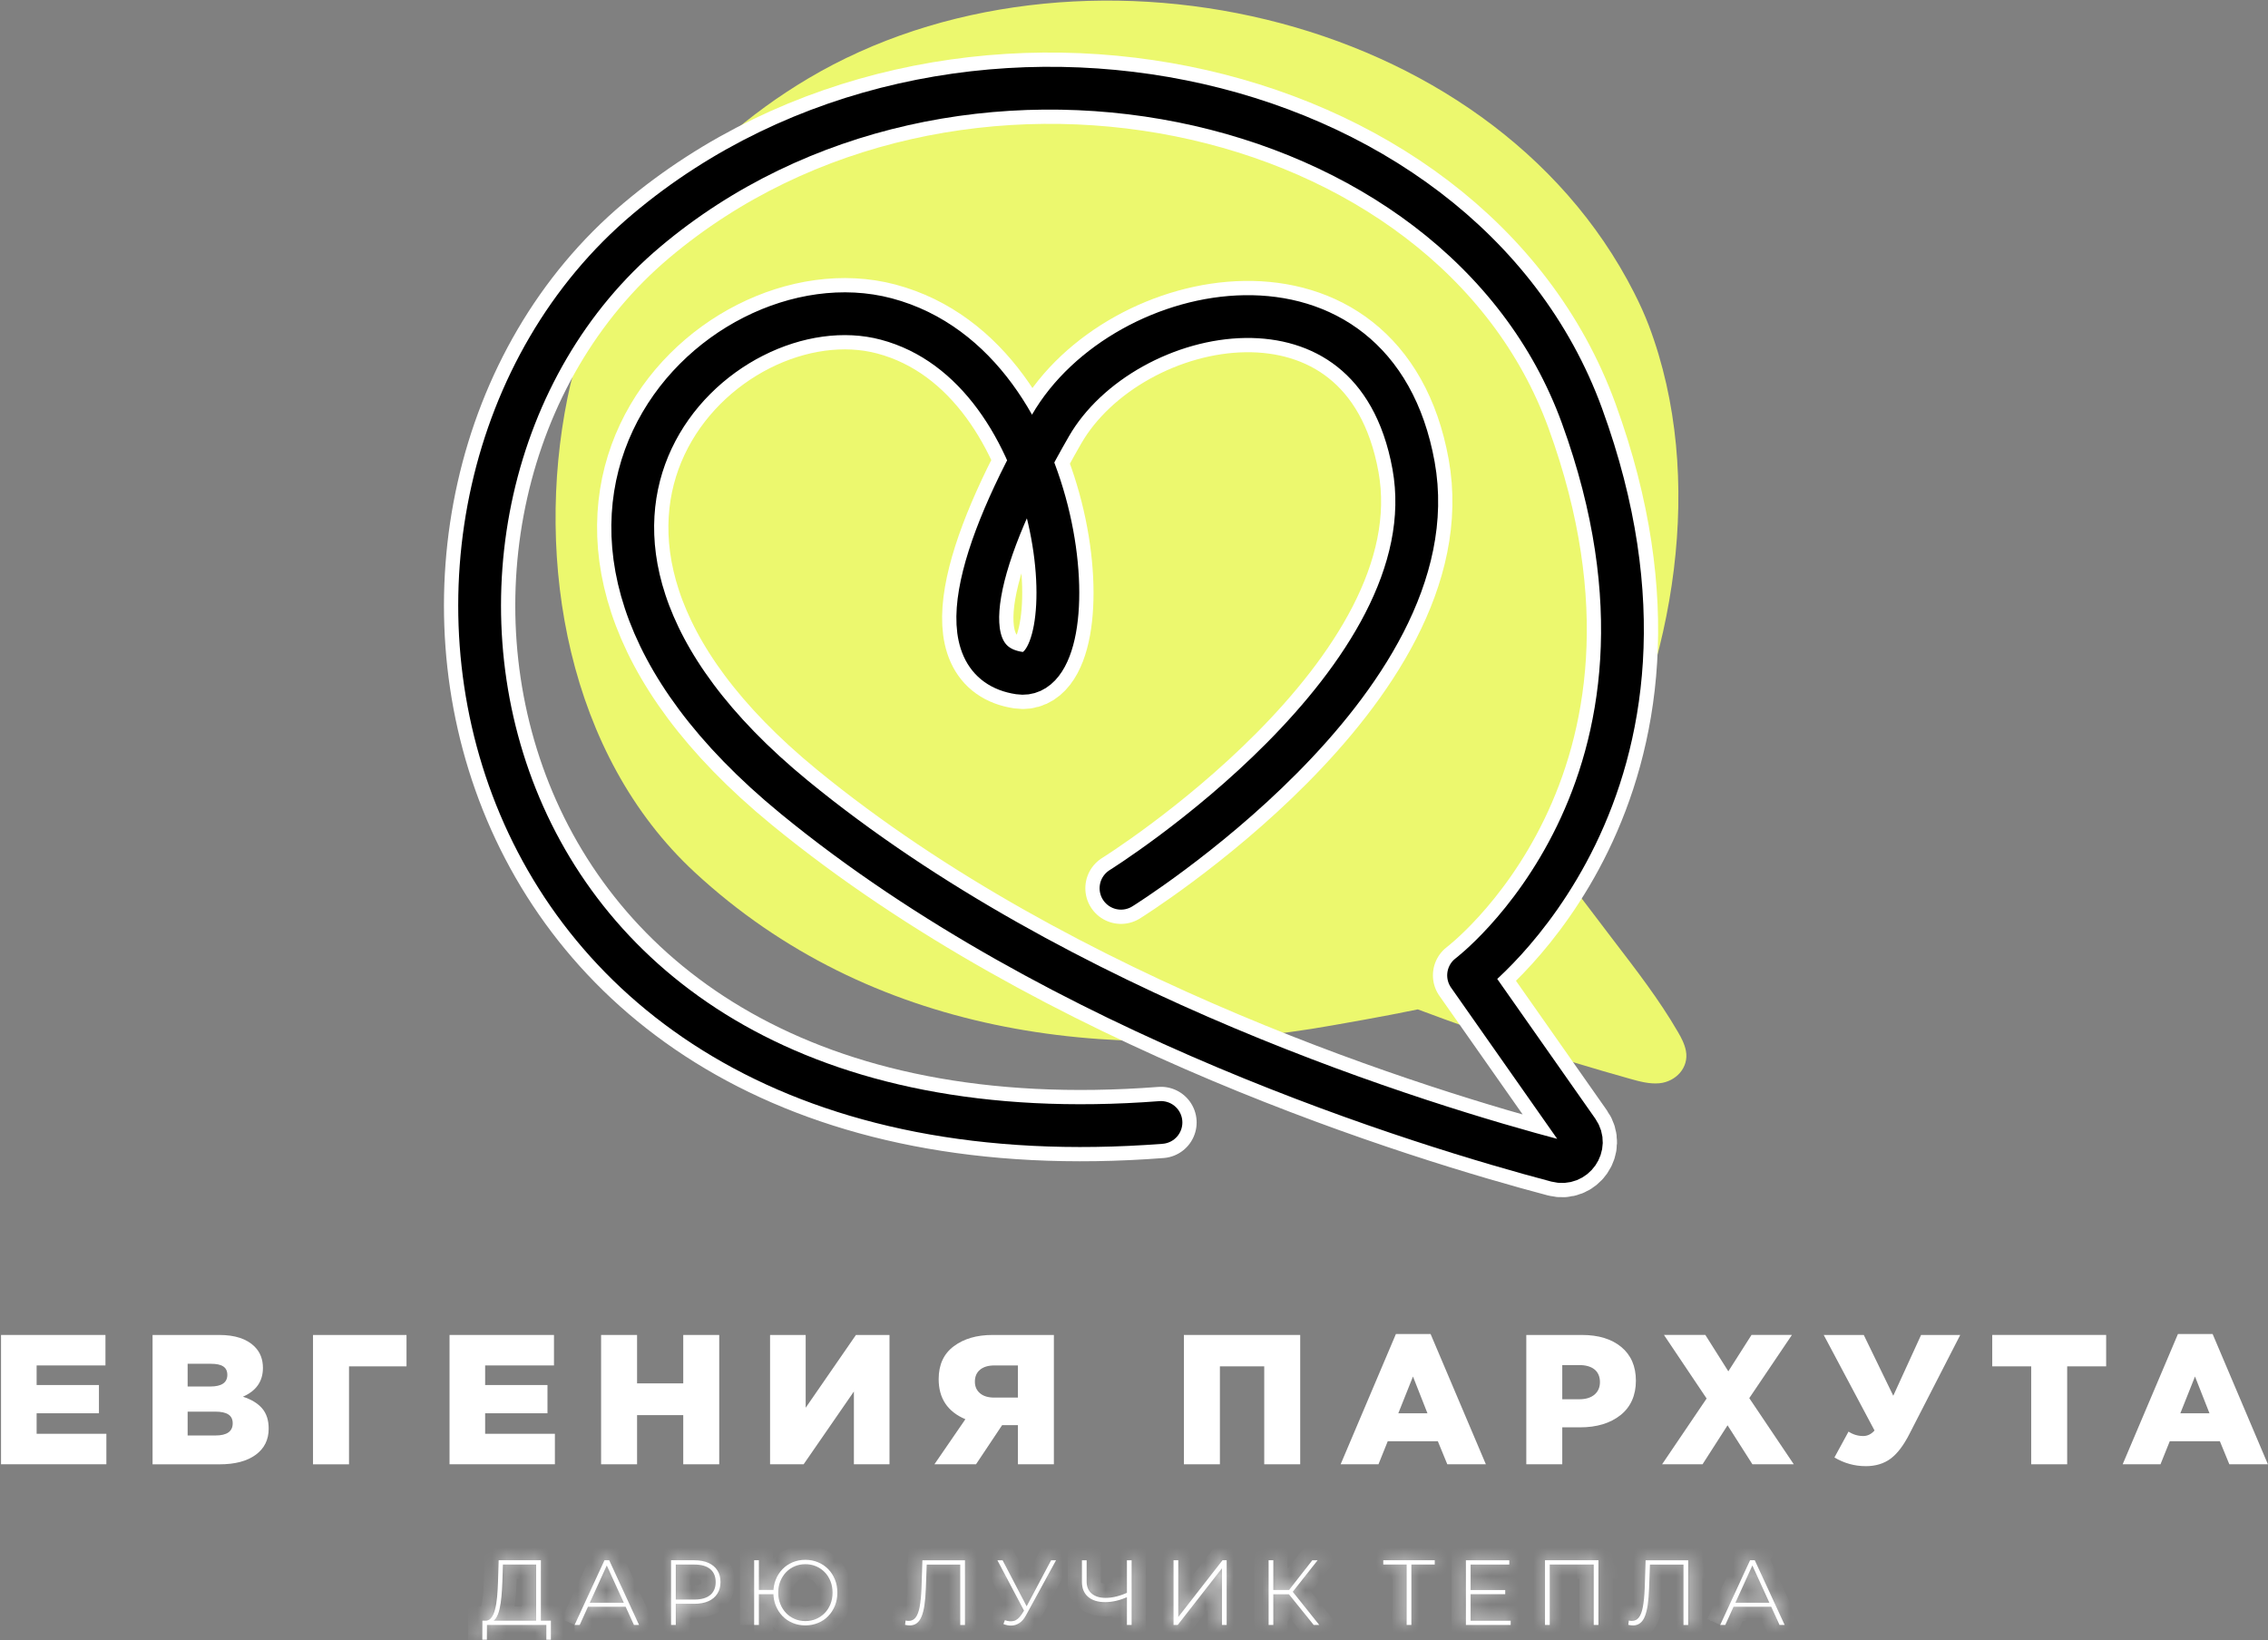
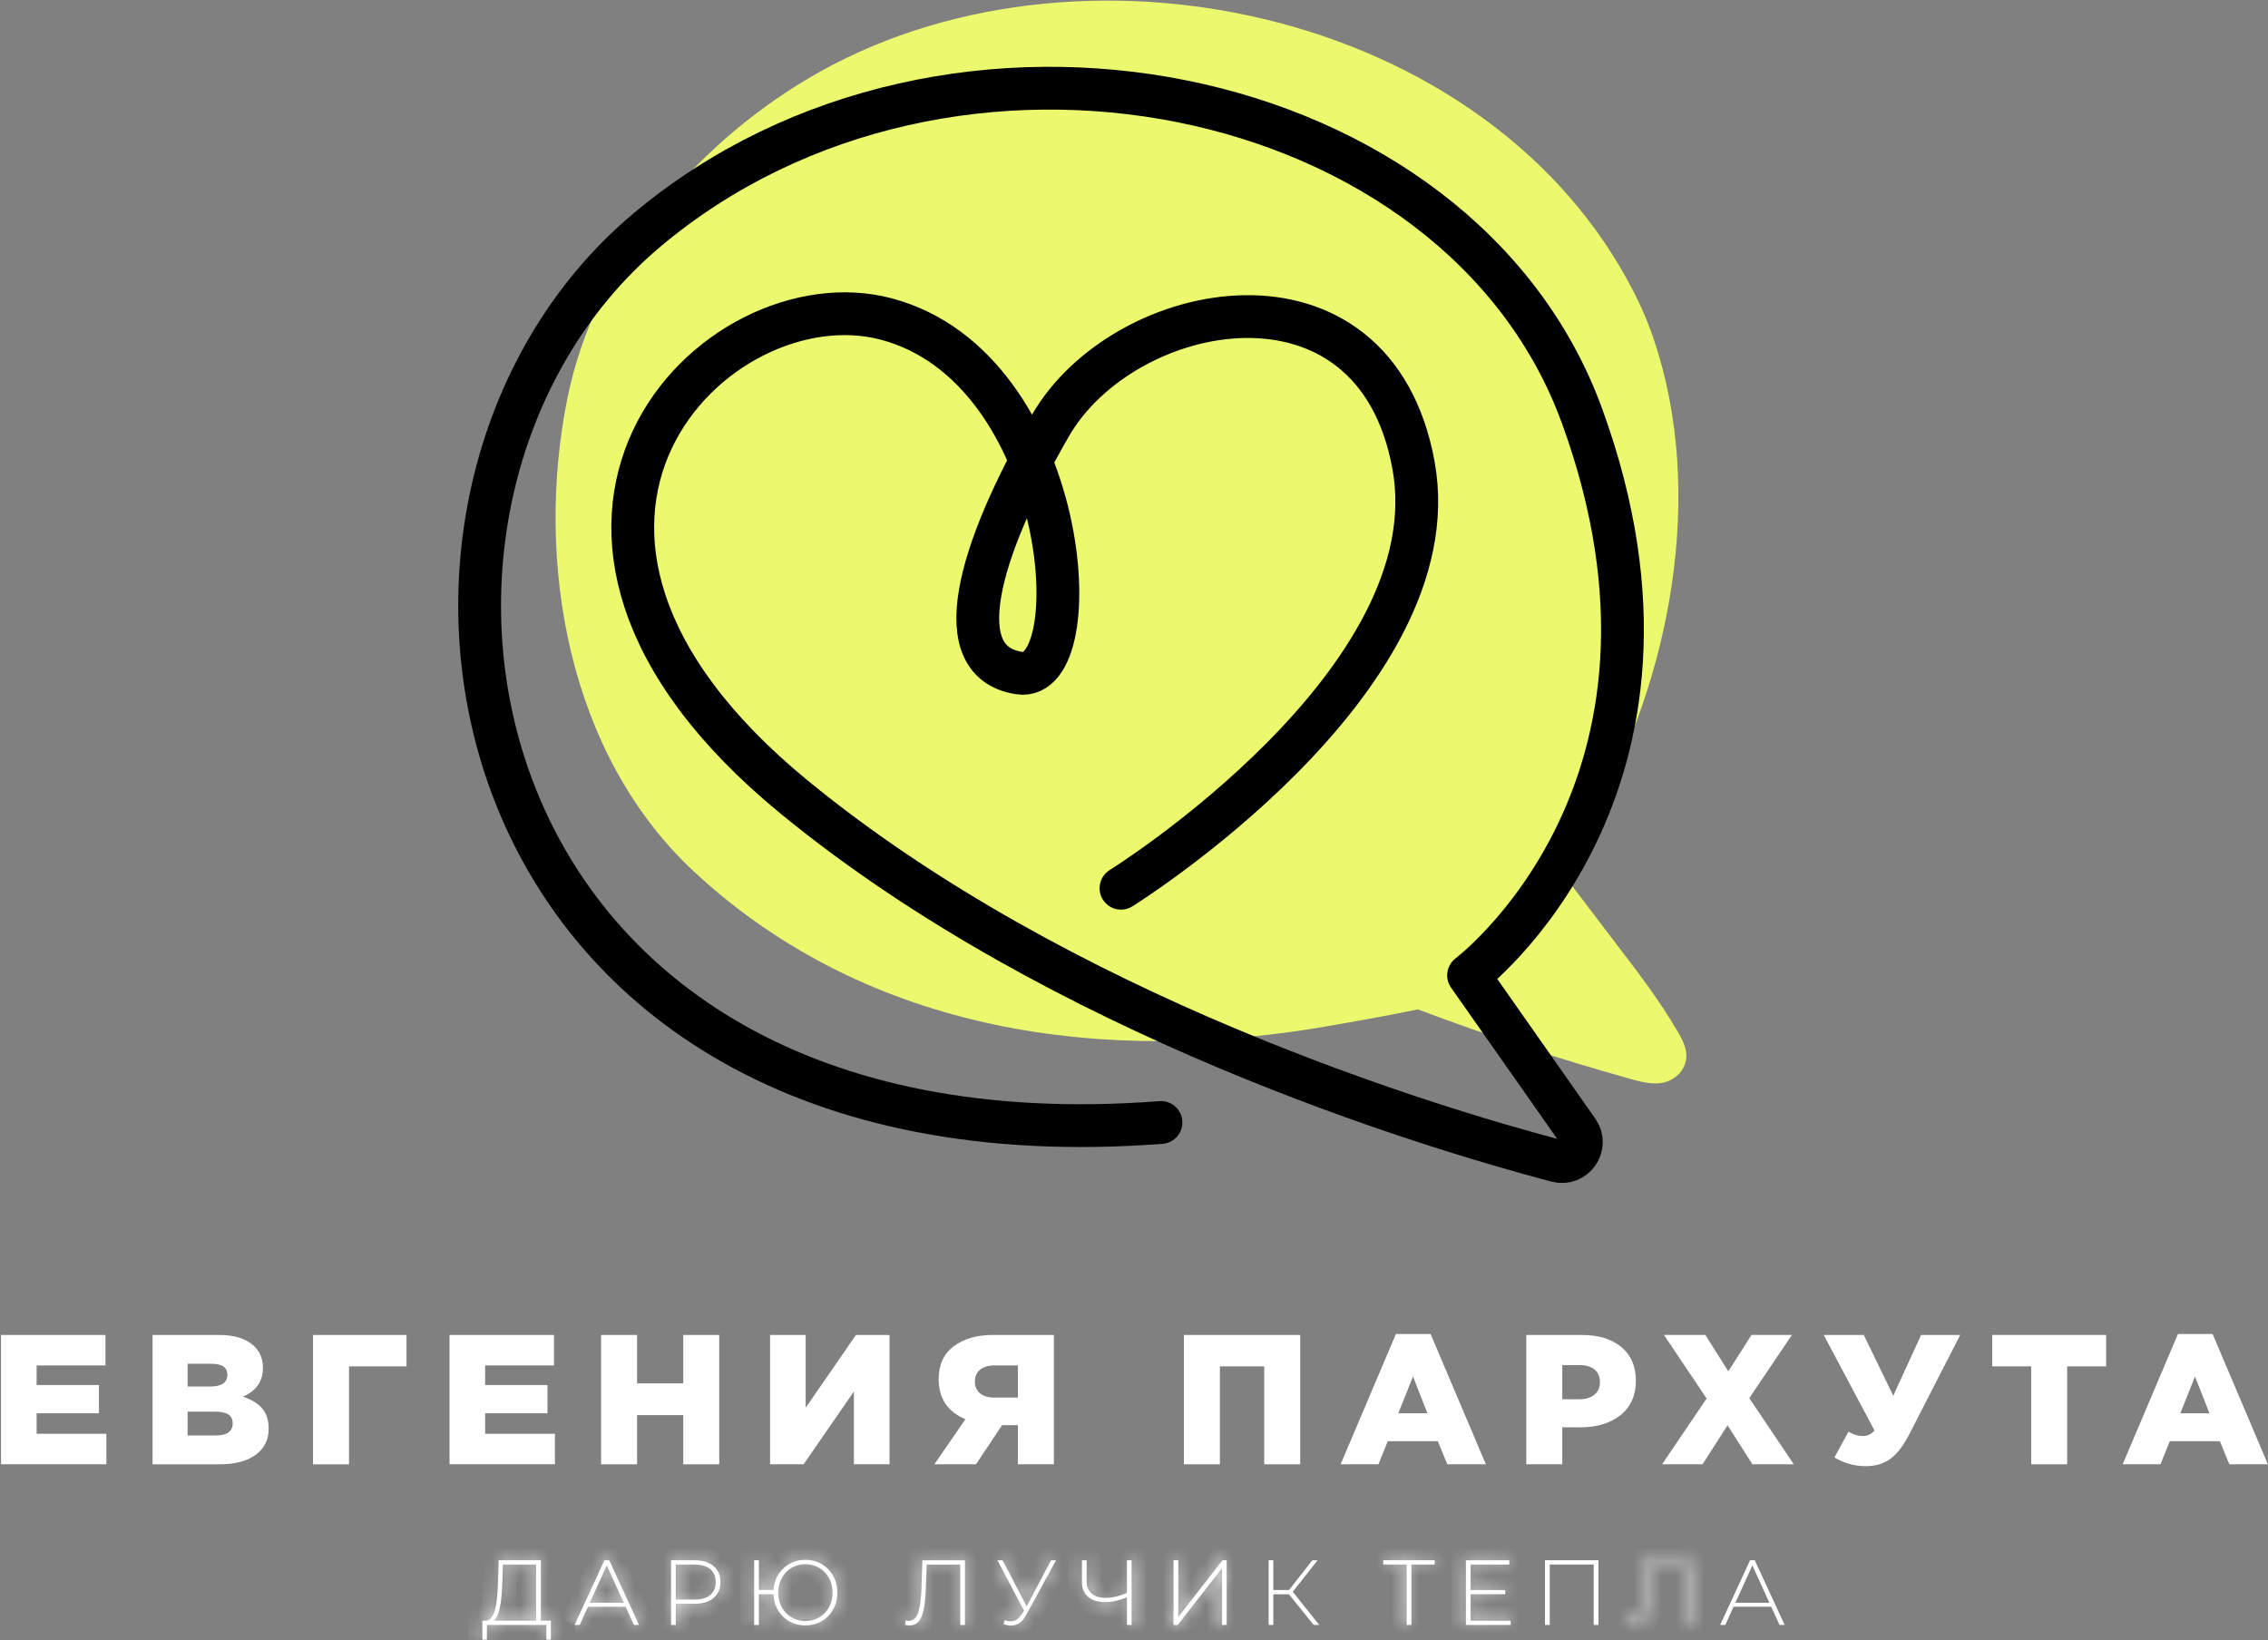
<svg xmlns="http://www.w3.org/2000/svg" width="159" height="115" viewBox="0 0 159 115" fill="none">
  <rect x="0" y="0" width="159" height="115" fill="#808080" stroke="none" />
  <g clip-path="url(#clip0_277_352)">
    <path d="M0.072 102.669V93.601H7.393V95.738H2.568V97.111H6.937V99.092H2.568V100.53H7.457V102.667H0.072V102.669Z" fill="white" />
    <path d="M10.696 102.669V93.601H15.365C16.475 93.601 17.303 93.873 17.849 94.417C18.238 94.805 18.433 95.302 18.433 95.908C18.433 96.849 17.964 97.523 17.029 97.93C17.619 98.12 18.067 98.391 18.374 98.746C18.681 99.102 18.836 99.576 18.836 100.171C18.836 100.949 18.532 101.559 17.926 102.004C17.319 102.449 16.474 102.671 15.391 102.671H10.696V102.669ZM13.154 97.215H14.74C15.538 97.215 15.937 96.942 15.937 96.399C15.937 95.855 15.555 95.622 14.792 95.622H13.154V97.215ZM13.154 100.649H15.104C15.911 100.649 16.314 100.363 16.314 99.794C16.314 99.224 15.902 98.977 15.078 98.977H13.154V100.649Z" fill="white" />
    <path d="M21.944 102.669V93.601H28.499V95.803H24.468V102.671H21.946L21.944 102.669Z" fill="white" />
    <path d="M31.515 102.669V93.601H38.837V95.738H34.011V97.111H38.381V99.092H34.011V100.53H38.901V102.667H31.515V102.669Z" fill="white" />
    <path d="M42.14 102.669V93.601H44.662V96.996H47.9V93.601H50.422V102.669H47.9V99.222H44.662V102.669H42.14Z" fill="white" />
    <path d="M53.986 102.669V93.601H56.483V98.704L60.006 93.601H62.359V102.669H59.863V97.565L56.339 102.669H53.986Z" fill="white" />
    <path d="M65.508 102.669L67.679 99.508C66.431 98.981 65.806 98.045 65.806 96.697C65.806 95.686 66.159 94.919 66.867 94.392C67.573 93.864 68.477 93.601 69.578 93.601H73.883V102.669H71.361V99.922H70.256L68.424 102.669H65.51H65.508ZM69.696 97.992H71.361V95.738H69.71C69.286 95.738 68.951 95.837 68.709 96.036C68.466 96.236 68.345 96.516 68.345 96.878C68.345 97.215 68.464 97.485 68.703 97.688C68.942 97.891 69.273 97.992 69.697 97.992H69.696Z" fill="white" />
    <path d="M82.998 102.669V93.601H91.152V102.669H88.63V95.802H85.522V102.669H83H82.998Z" fill="white" />
    <path d="M93.986 102.669L97.861 93.535H100.293L104.168 102.669H101.464L100.8 101.05H97.29L96.639 102.669H93.986ZM98.03 99.092H100.072L99.058 96.514L98.03 99.092Z" fill="white" />
    <path d="M107.002 102.669V93.601H110.903C112.065 93.601 112.986 93.884 113.666 94.448C114.346 95.014 114.686 95.802 114.686 96.812C114.686 97.823 114.326 98.653 113.607 99.222C112.886 99.792 111.942 100.078 110.772 100.078H109.524V102.669H107.002ZM109.524 98.109H110.721C111.171 98.109 111.524 98.001 111.782 97.785C112.037 97.569 112.166 97.276 112.166 96.904C112.166 96.532 112.037 96.219 111.782 96.016C111.526 95.813 111.168 95.712 110.708 95.712H109.524V98.109Z" fill="white" />
    <path d="M116.522 102.669L119.644 98.056L116.653 93.599H119.554L121.166 96.151L122.791 93.599H125.625L122.634 98.03L125.755 102.669H122.855L121.112 99.935L119.357 102.669H116.522Z" fill="white" />
    <path d="M130.788 102.799C130.016 102.799 129.288 102.595 128.604 102.191L129.593 100.376C129.906 100.583 130.248 100.687 130.621 100.687C130.924 100.687 131.189 100.557 131.415 100.299L127.853 93.601H130.661L132.729 97.864L134.679 93.601H137.424L133.874 100.519C133.459 101.339 133.014 101.925 132.542 102.275C132.069 102.625 131.487 102.801 130.792 102.801L130.788 102.799Z" fill="white" />
    <path d="M142.399 102.669V95.802H139.668V93.599H147.653V95.802H144.921V102.669H142.399Z" fill="white" />
    <path d="M148.811 102.669L152.686 93.535H155.118L158.993 102.669H156.289L155.625 101.05H152.114L151.463 102.669H148.811ZM152.855 99.092H154.897L153.882 96.514L152.855 99.092Z" fill="white" />
    <path d="M117.976 73.007C117.875 72.782 117.754 72.564 117.629 72.35C116.311 70.075 114.681 67.978 113.087 65.893C112.774 65.484 112.464 65.076 112.155 64.666C111.815 64.215 111.473 63.767 111.129 63.316C110.719 62.78 110.311 62.243 109.914 61.714C109.822 61.587 109.732 61.461 109.651 61.329C109.651 61.316 109.653 61.306 109.655 61.293C109.672 61.205 109.69 61.122 109.699 61.078C109.762 60.877 109.844 60.663 109.938 60.449C110.37 59.542 110.876 58.634 111.363 57.757C111.613 57.31 111.861 56.861 112.104 56.411C117.388 46.562 119.638 33.506 115.587 22.812C115.313 22.094 114.977 21.341 114.556 20.515C104.411 0.57 75.298 -5.576 56.643 5.512C48.461 10.374 41.678 18.532 39.783 27.902C37.469 39.351 39.811 52.935 48.708 61.164C60.952 72.5 77.583 74.719 93.456 71.886C93.731 71.837 97.066 71.262 99.398 70.773C104.315 72.624 109.208 74.221 114.267 75.638C114.942 75.827 115.633 76.017 116.329 75.953C117.473 75.847 118.416 74.864 118.193 73.681C118.149 73.448 118.072 73.227 117.975 73.011L117.976 73.007Z" fill="#ECF86E" />
    <mask id="path-16-inside-1_277_352" fill="white">
      <path d="M33.813 114.969L33.82 113.634H38.62V114.969H38.302V113.932H34.14L34.133 114.969H33.815H33.813ZM37.585 113.771V109.697H35.258L35.219 110.915C35.206 111.273 35.184 111.616 35.155 111.944C35.125 112.271 35.08 112.566 35.019 112.828C34.958 113.09 34.875 113.301 34.769 113.46C34.662 113.619 34.53 113.705 34.368 113.72L33.984 113.636C34.166 113.649 34.315 113.586 34.429 113.447C34.543 113.31 34.635 113.112 34.703 112.857C34.771 112.603 34.819 112.306 34.85 111.969C34.881 111.632 34.901 111.272 34.914 110.887L34.96 109.396H37.918V113.769H37.587L37.585 113.771Z" />
    </mask>
    <path d="M33.813 114.969L33.82 113.634H38.62V114.969H38.302V113.932H34.14L34.133 114.969H33.815H33.813ZM37.585 113.771V109.697H35.258L35.219 110.915C35.206 111.273 35.184 111.616 35.155 111.944C35.125 112.271 35.08 112.566 35.019 112.828C34.958 113.09 34.875 113.301 34.769 113.46C34.662 113.619 34.53 113.705 34.368 113.72L33.984 113.636C34.166 113.649 34.315 113.586 34.429 113.447C34.543 113.31 34.635 113.112 34.703 112.857C34.771 112.603 34.819 112.306 34.85 111.969C34.881 111.632 34.901 111.272 34.914 110.887L34.96 109.396H37.918V113.769H37.587L37.585 113.771Z" fill="white" />
    <path d="M33.813 114.969L32.813 114.963L32.807 115.969H33.813V114.969ZM33.82 113.634V112.634H32.826L32.82 113.628L33.82 113.634ZM38.62 113.634H39.62V112.634H38.62V113.634ZM38.62 114.969V115.969H39.62V114.969H38.62ZM38.302 114.969H37.302V115.969H38.302V114.969ZM38.302 113.932H39.302V112.932H38.302V113.932ZM34.14 113.932V112.932H33.147L33.14 113.925L34.14 113.932ZM34.133 114.969V115.969H35.126L35.133 114.976L34.133 114.969ZM37.585 113.771H36.585V116.169L38.288 114.482L37.585 113.771ZM37.585 109.697H38.585V108.697H37.585V109.697ZM35.258 109.697V108.697H34.289L34.258 109.665L35.258 109.697ZM35.219 110.915L36.218 110.95L36.219 110.946L35.219 110.915ZM34.368 113.72L34.154 114.697L34.305 114.73L34.458 114.716L34.368 113.72ZM33.984 113.636L34.054 112.638L33.77 114.613L33.984 113.636ZM34.429 113.447L33.659 112.809L33.655 112.814L34.429 113.447ZM34.914 110.887L35.913 110.921L35.914 110.918L34.914 110.887ZM34.96 109.396V108.396H33.99L33.961 109.366L34.96 109.396ZM37.918 109.396H38.918V108.396H37.918V109.396ZM37.918 113.769V114.769H38.918V113.769H37.918ZM37.587 113.769V112.769H37.175L36.883 113.059L37.587 113.769ZM34.813 114.974L34.82 113.639L32.82 113.628L32.813 114.963L34.813 114.974ZM33.82 114.634H38.62V112.634H33.82V114.634ZM37.62 113.634V114.969H39.62V113.634H37.62ZM38.62 113.969H38.302V115.969H38.62V113.969ZM39.302 114.969V113.932H37.302V114.969H39.302ZM38.302 112.932H34.14V114.932H38.302V112.932ZM33.14 113.925L33.133 114.962L35.133 114.976L35.14 113.939L33.14 113.925ZM34.133 113.969H33.815V115.969H34.133V113.969ZM33.815 113.969H33.813V115.969H33.815V113.969ZM38.585 113.771V109.697H36.585V113.771H38.585ZM37.585 108.697H35.258V110.697H37.585V108.697ZM34.258 109.665L34.22 110.883L36.219 110.946L36.257 109.728L34.258 109.665ZM34.22 110.879C34.208 111.219 34.187 111.544 34.159 111.854L36.151 112.033C36.182 111.688 36.205 111.327 36.218 110.95L34.22 110.879ZM34.159 111.854C34.133 112.144 34.093 112.392 34.045 112.603L35.993 113.054C36.066 112.74 36.118 112.399 36.151 112.033L34.159 111.854ZM34.045 112.603C34 112.793 33.955 112.878 33.938 112.904L35.6 114.016C35.796 113.723 35.916 113.387 35.993 113.054L34.045 112.603ZM33.938 112.904C33.944 112.894 33.976 112.85 34.045 112.805C34.118 112.758 34.201 112.731 34.278 112.724L34.458 114.716C34.977 114.669 35.36 114.375 35.6 114.016L33.938 112.904ZM34.582 112.743L34.198 112.659L33.77 114.613L34.154 114.697L34.582 112.743ZM33.914 114.633C34.408 114.668 34.876 114.479 35.203 114.081L33.655 112.814C33.69 112.771 33.752 112.716 33.843 112.677C33.932 112.639 34.01 112.635 34.054 112.638L33.914 114.633ZM35.198 114.086C35.438 113.797 35.58 113.449 35.669 113.116L33.736 112.599C33.715 112.682 33.693 112.739 33.676 112.775C33.659 112.812 33.651 112.819 33.659 112.809L35.198 114.086ZM35.669 113.116C35.756 112.79 35.811 112.435 35.845 112.062L33.854 111.877C33.826 112.178 33.786 112.415 33.736 112.599L35.669 113.116ZM35.845 112.062C35.879 111.7 35.9 111.318 35.913 110.921L33.915 110.854C33.902 111.225 33.883 111.565 33.854 111.877L35.845 112.062ZM35.914 110.918L35.959 109.427L33.961 109.366L33.914 110.856L35.914 110.918ZM34.96 110.396H37.918V108.396H34.96V110.396ZM36.918 109.396V113.769H38.918V109.396H36.918ZM37.918 112.769H37.587V114.769H37.918V112.769ZM36.883 113.059L36.881 113.061L38.288 114.482L38.29 114.48L36.883 113.059Z" fill="white" mask="url(#path-16-inside-1_277_352)" />
    <mask id="path-18-inside-2_277_352" fill="white">
      <path d="M40.283 113.933L42.377 109.398H42.708L44.801 113.933H44.443L42.467 109.605H42.61L40.64 113.933H40.281H40.283ZM41.05 112.656L41.16 112.378H43.884L43.994 112.656H41.05Z" />
    </mask>
    <path d="M40.283 113.933L42.377 109.398H42.708L44.801 113.933H44.443L42.467 109.605H42.61L40.64 113.933H40.281H40.283ZM41.05 112.656L41.16 112.378H43.884L43.994 112.656H41.05Z" fill="white" />
    <path d="M40.283 113.933V114.933H40.923L41.191 114.352L40.283 113.933ZM42.377 109.398V108.398H41.737L41.469 108.979L42.377 109.398ZM42.708 109.398L43.615 108.979L43.347 108.398H42.708V109.398ZM44.801 113.933V114.933H46.364L45.709 113.513L44.801 113.933ZM44.443 113.933L43.533 114.348L43.8 114.933H44.443V113.933ZM42.467 109.605V108.605H40.911L41.557 110.021L42.467 109.605ZM42.61 109.605L43.52 110.02L44.164 108.605H42.61V109.605ZM40.64 113.933V114.933H41.283L41.55 114.347L40.64 113.933ZM41.05 112.656L40.12 112.288L39.578 113.656H41.05V112.656ZM41.16 112.378V111.378H40.48L40.23 112.009L41.16 112.378ZM43.884 112.378L44.814 112.009L44.563 111.378H43.884V112.378ZM43.994 112.656V113.656H45.466L44.924 112.288L43.994 112.656ZM41.191 114.352L43.285 109.818L41.469 108.979L39.375 113.513L41.191 114.352ZM42.377 110.398H42.708V108.398H42.377V110.398ZM41.8 109.818L43.893 114.352L45.709 113.513L43.615 108.979L41.8 109.818ZM44.801 112.933H44.443V114.933H44.801V112.933ZM45.352 113.517L43.377 109.19L41.557 110.021L43.533 114.348L45.352 113.517ZM42.467 110.605H42.61V108.605H42.467V110.605ZM41.7 109.191L39.73 113.518L41.55 114.347L43.52 110.02L41.7 109.191ZM40.64 112.933H40.281V114.933H40.64V112.933ZM40.281 114.933H40.283V112.933H40.281V114.933ZM41.979 113.025L42.09 112.746L40.23 112.009L40.12 112.288L41.979 113.025ZM41.16 113.378H43.884V111.378H41.16V113.378ZM42.954 112.746L43.065 113.025L44.924 112.288L44.814 112.009L42.954 112.746ZM43.994 111.656H41.05V113.656H43.994V111.656Z" fill="white" mask="url(#path-18-inside-2_277_352)" />
    <mask id="path-20-inside-3_277_352" fill="white">
      <path d="M47.046 113.933V109.398H48.678C49.059 109.398 49.388 109.459 49.66 109.58C49.932 109.701 50.143 109.875 50.29 110.102C50.437 110.329 50.511 110.603 50.511 110.928C50.511 111.252 50.437 111.515 50.29 111.744C50.143 111.973 49.932 112.149 49.66 112.27C49.388 112.391 49.059 112.451 48.678 112.451H47.228L47.377 112.295V113.934H47.046V113.933ZM47.377 112.314L47.228 112.153H48.678C49.167 112.153 49.54 112.046 49.794 111.832C50.048 111.618 50.174 111.318 50.174 110.929C50.174 110.541 50.048 110.233 49.794 110.019C49.54 109.805 49.169 109.699 48.678 109.699H47.228L47.377 109.538V112.317V112.314Z" />
    </mask>
    <path d="M47.046 113.933V109.398H48.678C49.059 109.398 49.388 109.459 49.66 109.58C49.932 109.701 50.143 109.875 50.29 110.102C50.437 110.329 50.511 110.603 50.511 110.928C50.511 111.252 50.437 111.515 50.29 111.744C50.143 111.973 49.932 112.149 49.66 112.27C49.388 112.391 49.059 112.451 48.678 112.451H47.228L47.377 112.295V113.934H47.046V113.933ZM47.377 112.314L47.228 112.153H48.678C49.167 112.153 49.54 112.046 49.794 111.832C50.048 111.618 50.174 111.318 50.174 110.929C50.174 110.541 50.048 110.233 49.794 110.019C49.54 109.805 49.169 109.699 48.678 109.699H47.228L47.377 109.538V112.317V112.314Z" fill="white" />
    <path d="M47.046 109.398V108.398H46.046V109.398H47.046ZM47.228 112.451L46.505 111.76L44.888 113.451H47.228V112.451ZM47.377 112.295H48.377V109.803L46.654 111.604L47.377 112.295ZM47.377 113.934V114.934H48.377V113.934H47.377ZM47.046 113.934H46.046V114.934H47.046V113.934ZM47.377 112.314H48.377V111.922L48.111 111.635L47.377 112.314ZM47.228 112.153V111.153H44.942L46.493 112.831L47.228 112.153ZM47.228 109.699L46.493 109.02L44.942 110.699H47.228V109.699ZM47.377 109.538H48.377V106.982L46.642 108.859L47.377 109.538ZM48.046 113.933V109.398H46.046V113.933H48.046ZM47.046 110.398H48.678V108.398H47.046V110.398ZM48.678 110.398C48.957 110.398 49.141 110.443 49.254 110.494L50.066 108.666C49.635 108.474 49.16 108.398 48.678 108.398V110.398ZM49.254 110.494C49.37 110.545 49.421 110.6 49.451 110.645L51.13 109.558C50.865 109.15 50.494 108.856 50.066 108.666L49.254 110.494ZM49.451 110.645C49.474 110.681 49.511 110.758 49.511 110.928H51.511C51.511 110.449 51.4 109.976 51.13 109.558L49.451 110.645ZM49.511 110.928C49.511 111.088 49.478 111.158 49.449 111.204L51.132 112.285C51.397 111.872 51.511 111.415 51.511 110.928H49.511ZM49.449 111.204C49.418 111.252 49.366 111.306 49.254 111.356L50.066 113.184C50.498 112.992 50.868 112.694 51.132 112.285L49.449 111.204ZM49.254 111.356C49.141 111.406 48.957 111.451 48.678 111.451V113.451C49.16 113.451 49.635 113.375 50.066 113.184L49.254 111.356ZM48.678 111.451H47.228V113.451H48.678V111.451ZM47.95 113.142L48.099 112.987L46.654 111.604L46.505 111.76L47.95 113.142ZM46.377 112.295V113.934H48.377V112.295H46.377ZM47.377 112.934H47.046V114.934H47.377V112.934ZM48.046 113.934V113.933H46.046V113.934H48.046ZM48.111 111.635L47.962 111.474L46.493 112.831L46.642 112.992L48.111 111.635ZM47.228 113.153H48.678V111.153H47.228V113.153ZM48.678 113.153C49.292 113.153 49.935 113.022 50.439 112.596L49.149 111.068C49.145 111.071 49.042 111.153 48.678 111.153V113.153ZM50.439 112.596C50.956 112.159 51.174 111.558 51.174 110.929H49.174C49.174 111.015 49.161 111.051 49.158 111.057C49.157 111.059 49.156 111.06 49.156 111.061C49.156 111.061 49.156 111.061 49.156 111.061C49.156 111.061 49.156 111.061 49.156 111.061C49.156 111.061 49.156 111.061 49.156 111.061C49.156 111.061 49.156 111.062 49.155 111.062C49.154 111.063 49.152 111.065 49.149 111.068L50.439 112.596ZM51.174 110.929C51.174 110.308 50.961 109.696 50.439 109.255L49.149 110.783C49.151 110.785 49.152 110.786 49.153 110.787C49.153 110.787 49.153 110.787 49.153 110.787C49.153 110.787 49.153 110.788 49.153 110.788C49.153 110.788 49.153 110.788 49.153 110.788C49.153 110.788 49.154 110.788 49.154 110.788C49.154 110.789 49.155 110.791 49.156 110.794C49.16 110.804 49.174 110.844 49.174 110.929H51.174ZM50.439 109.255C49.935 108.83 49.294 108.699 48.678 108.699V110.699C49.044 110.699 49.145 110.78 49.149 110.783L50.439 109.255ZM48.678 108.699H47.228V110.699H48.678V108.699ZM47.962 110.377L48.111 110.216L46.642 108.859L46.493 109.02L47.962 110.377ZM46.377 109.538V112.317H48.377V109.538H46.377ZM48.377 112.317V112.314H46.377V112.317H48.377Z" fill="white" mask="url(#path-20-inside-3_277_352)" />
    <mask id="path-22-inside-4_277_352" fill="white">
      <path d="M52.871 113.932V109.398H53.202V111.477H54.373V111.781H53.202V113.931H52.871V113.932ZM56.461 113.965C56.139 113.965 55.843 113.909 55.569 113.793C55.296 113.68 55.059 113.519 54.858 113.312C54.658 113.105 54.5 112.861 54.388 112.583C54.275 112.304 54.218 111.999 54.218 111.665C54.218 111.332 54.275 111.028 54.388 110.75C54.5 110.471 54.658 110.228 54.858 110.021C55.059 109.814 55.297 109.653 55.569 109.539C55.842 109.426 56.139 109.367 56.461 109.367C56.783 109.367 57.073 109.424 57.349 109.539C57.624 109.653 57.862 109.814 58.064 110.021C58.266 110.228 58.422 110.471 58.534 110.75C58.647 111.028 58.703 111.334 58.703 111.665C58.703 111.997 58.647 112.303 58.534 112.583C58.422 112.861 58.264 113.105 58.064 113.312C57.864 113.519 57.624 113.68 57.349 113.793C57.073 113.907 56.777 113.965 56.461 113.965ZM56.461 113.661C56.729 113.661 56.979 113.612 57.213 113.513C57.444 113.414 57.647 113.275 57.821 113.096C57.994 112.916 58.128 112.705 58.224 112.464C58.319 112.222 58.367 111.957 58.367 111.667C58.367 111.378 58.319 111.112 58.224 110.871C58.128 110.629 57.994 110.418 57.821 110.239C57.648 110.059 57.444 109.92 57.213 109.821C56.981 109.722 56.731 109.673 56.461 109.673C56.191 109.673 55.943 109.722 55.711 109.821C55.479 109.92 55.277 110.059 55.106 110.239C54.935 110.418 54.801 110.629 54.704 110.871C54.606 111.112 54.557 111.378 54.557 111.667C54.557 111.957 54.606 112.222 54.704 112.464C54.801 112.705 54.935 112.916 55.106 113.096C55.277 113.275 55.479 113.414 55.711 113.513C55.943 113.612 56.193 113.661 56.461 113.661Z" />
    </mask>
    <path d="M52.871 113.932V109.398H53.202V111.477H54.373V111.781H53.202V113.931H52.871V113.932ZM56.461 113.965C56.139 113.965 55.843 113.909 55.569 113.793C55.296 113.68 55.059 113.519 54.858 113.312C54.658 113.105 54.5 112.861 54.388 112.583C54.275 112.304 54.218 111.999 54.218 111.665C54.218 111.332 54.275 111.028 54.388 110.75C54.5 110.471 54.658 110.228 54.858 110.021C55.059 109.814 55.297 109.653 55.569 109.539C55.842 109.426 56.139 109.367 56.461 109.367C56.783 109.367 57.073 109.424 57.349 109.539C57.624 109.653 57.862 109.814 58.064 110.021C58.266 110.228 58.422 110.471 58.534 110.75C58.647 111.028 58.703 111.334 58.703 111.665C58.703 111.997 58.647 112.303 58.534 112.583C58.422 112.861 58.264 113.105 58.064 113.312C57.864 113.519 57.624 113.68 57.349 113.793C57.073 113.907 56.777 113.965 56.461 113.965ZM56.461 113.661C56.729 113.661 56.979 113.612 57.213 113.513C57.444 113.414 57.647 113.275 57.821 113.096C57.994 112.916 58.128 112.705 58.224 112.464C58.319 112.222 58.367 111.957 58.367 111.667C58.367 111.378 58.319 111.112 58.224 110.871C58.128 110.629 57.994 110.418 57.821 110.239C57.648 110.059 57.444 109.92 57.213 109.821C56.981 109.722 56.731 109.673 56.461 109.673C56.191 109.673 55.943 109.722 55.711 109.821C55.479 109.92 55.277 110.059 55.106 110.239C54.935 110.418 54.801 110.629 54.704 110.871C54.606 111.112 54.557 111.378 54.557 111.667C54.557 111.957 54.606 112.222 54.704 112.464C54.801 112.705 54.935 112.916 55.106 113.096C55.277 113.275 55.479 113.414 55.711 113.513C55.943 113.612 56.193 113.661 56.461 113.661Z" fill="white" />
    <path d="M52.871 109.398V108.398H51.871V109.398H52.871ZM53.202 109.398H54.202V108.398H53.202V109.398ZM53.202 111.477H52.202V112.477H53.202V111.477ZM54.373 111.477H55.373V110.477H54.373V111.477ZM54.373 111.781V112.781H55.373V111.781H54.373ZM53.202 111.781V110.781H52.202V111.781H53.202ZM53.202 113.931V114.931H54.202V113.931H53.202ZM52.871 113.931V112.931H51.871V113.931H52.871ZM55.569 113.793L55.958 112.872L55.952 112.869L55.569 113.793ZM57.349 109.539L56.963 110.462L56.968 110.464L57.349 109.539ZM58.534 112.583L59.462 112.956L59.463 112.954L58.534 112.583ZM57.213 113.513L57.603 114.434L57.605 114.433L57.213 113.513ZM57.821 113.096L58.538 113.793L58.542 113.789L57.821 113.096ZM53.871 113.932V109.398H51.871V113.932H53.871ZM52.871 110.398H53.202V108.398H52.871V110.398ZM52.202 109.398V111.477H54.202V109.398H52.202ZM53.202 112.477H54.373V110.477H53.202V112.477ZM53.373 111.477V111.781H55.373V111.477H53.373ZM54.373 110.781H53.202V112.781H54.373V110.781ZM52.202 111.781V113.931H54.202V111.781H52.202ZM53.202 112.931H52.871V114.931H53.202V112.931ZM51.871 113.931V113.932H53.871V113.931H51.871ZM56.461 112.965C56.26 112.965 56.098 112.931 55.958 112.872L55.181 114.715C55.589 114.887 56.018 114.965 56.461 114.965V112.965ZM55.952 112.869C55.803 112.807 55.68 112.723 55.577 112.616L54.14 114.007C54.437 114.314 54.789 114.552 55.187 114.717L55.952 112.869ZM55.577 112.616C55.468 112.504 55.38 112.37 55.315 112.209L53.46 112.956C53.619 113.352 53.847 113.705 54.14 114.007L55.577 112.616ZM55.315 112.209C55.255 112.06 55.218 111.883 55.218 111.665H53.218C53.218 112.115 53.296 112.549 53.46 112.956L55.315 112.209ZM55.218 111.665C55.218 111.449 55.255 111.273 55.315 111.123L53.46 110.376C53.296 110.783 53.218 111.215 53.218 111.665H55.218ZM55.315 111.123C55.38 110.962 55.468 110.829 55.577 110.717L54.14 109.325C53.847 109.627 53.619 109.981 53.46 110.376L55.315 111.123ZM55.577 110.717C55.679 110.611 55.803 110.525 55.955 110.462L55.184 108.616C54.792 108.78 54.438 109.017 54.14 109.325L55.577 110.717ZM55.955 110.462C56.097 110.403 56.263 110.367 56.461 110.367V108.367C56.016 108.367 55.586 108.449 55.184 108.616L55.955 110.462ZM56.461 110.367C56.659 110.367 56.817 110.401 56.963 110.462L57.735 108.617C57.329 108.447 56.907 108.367 56.461 108.367V110.367ZM56.968 110.464C57.118 110.526 57.241 110.61 57.349 110.72L58.779 109.322C58.482 109.018 58.131 108.78 57.73 108.615L56.968 110.464ZM57.349 110.72C57.454 110.828 57.541 110.959 57.607 111.123L59.462 110.376C59.304 109.984 59.078 109.628 58.779 109.322L57.349 110.72ZM57.607 111.123C57.667 111.273 57.703 111.45 57.703 111.665H59.703C59.703 111.218 59.626 110.784 59.462 110.376L57.607 111.123ZM57.703 111.665C57.703 111.88 57.667 112.059 57.606 112.211L59.463 112.954C59.626 112.547 59.703 112.114 59.703 111.665H57.703ZM57.607 112.209C57.542 112.37 57.454 112.504 57.346 112.616L58.782 114.007C59.075 113.705 59.303 113.352 59.462 112.956L57.607 112.209ZM57.346 112.616C57.244 112.721 57.121 112.806 56.968 112.869L57.73 114.718C58.128 114.554 58.483 114.316 58.782 114.007L57.346 112.616ZM56.968 112.869C56.817 112.931 56.65 112.965 56.461 112.965V114.965C56.904 114.965 57.33 114.883 57.73 114.718L56.968 112.869ZM56.461 114.661C56.856 114.661 57.239 114.588 57.603 114.434L56.823 112.592C56.719 112.636 56.603 112.661 56.461 112.661V114.661ZM57.605 114.433C57.959 114.282 58.272 114.067 58.538 113.793L57.105 112.398C57.022 112.483 56.929 112.547 56.82 112.593L57.605 114.433ZM58.542 113.789C58.809 113.512 59.012 113.189 59.154 112.831L57.294 112.096C57.244 112.222 57.179 112.32 57.101 112.402L58.542 113.789ZM59.154 112.831C59.301 112.46 59.367 112.068 59.367 111.667H57.367C57.367 111.845 57.338 111.984 57.294 112.096L59.154 112.831ZM59.367 111.667C59.367 111.266 59.301 110.874 59.154 110.503L57.294 111.238C57.338 111.35 57.367 111.49 57.367 111.667H59.367ZM59.154 110.503C59.012 110.145 58.809 109.823 58.542 109.545L57.101 110.932C57.179 111.014 57.244 111.113 57.294 111.238L59.154 110.503ZM58.542 109.545C58.273 109.266 57.956 109.051 57.605 108.902L56.82 110.741C56.932 110.789 57.024 110.853 57.101 110.932L58.542 109.545ZM57.605 108.902C57.241 108.746 56.857 108.673 56.461 108.673V110.673C56.606 110.673 56.721 110.699 56.82 110.741L57.605 108.902ZM56.461 108.673C56.064 108.673 55.682 108.747 55.318 108.902L56.104 110.741C56.204 110.698 56.317 110.673 56.461 110.673V108.673ZM55.318 108.902C54.965 109.052 54.649 109.269 54.382 109.549L55.83 110.929C55.905 110.85 55.994 110.788 56.104 110.741L55.318 108.902ZM54.382 109.549C54.12 109.825 53.918 110.144 53.776 110.497L55.631 111.244C55.684 111.114 55.751 111.012 55.83 110.929L54.382 109.549ZM53.776 110.497C53.627 110.868 53.557 111.261 53.557 111.667H55.557C55.557 111.494 55.586 111.357 55.631 111.244L53.776 110.497ZM53.557 111.667C53.557 112.073 53.627 112.467 53.776 112.838L55.631 112.09C55.586 111.977 55.557 111.84 55.557 111.667H53.557ZM53.776 112.838C53.918 113.19 54.12 113.51 54.382 113.785L55.83 112.406C55.751 112.322 55.684 112.221 55.631 112.09L53.776 112.838ZM54.382 113.785C54.649 114.066 54.965 114.282 55.318 114.433L56.104 112.593C55.994 112.546 55.905 112.484 55.83 112.406L54.382 113.785ZM55.318 114.433C55.682 114.588 56.067 114.661 56.461 114.661V112.661C56.319 112.661 56.203 112.636 56.104 112.593L55.318 114.433Z" fill="white" mask="url(#path-22-inside-4_277_352)" />
    <mask id="path-24-inside-5_277_352" fill="white">
      <path d="M63.775 113.965C63.724 113.965 63.672 113.962 63.623 113.956C63.573 113.949 63.516 113.94 63.45 113.927L63.488 113.623C63.562 113.639 63.633 113.648 63.703 113.648C63.902 113.648 64.064 113.572 64.187 113.416C64.31 113.26 64.406 113.015 64.47 112.682C64.534 112.346 64.578 111.911 64.6 111.37L64.665 109.402H67.65V113.936H67.319V109.596L67.416 109.7H64.874L64.972 109.596L64.907 111.365C64.891 111.823 64.858 112.215 64.81 112.541C64.762 112.867 64.694 113.136 64.606 113.346C64.518 113.557 64.404 113.714 64.268 113.815C64.132 113.916 63.968 113.967 63.777 113.967L63.775 113.965Z" />
    </mask>
    <path d="M63.775 113.965C63.724 113.965 63.672 113.962 63.623 113.956C63.573 113.949 63.516 113.94 63.45 113.927L63.488 113.623C63.562 113.639 63.633 113.648 63.703 113.648C63.902 113.648 64.064 113.572 64.187 113.416C64.31 113.26 64.406 113.015 64.47 112.682C64.534 112.346 64.578 111.911 64.6 111.37L64.665 109.402H67.65V113.936H67.319V109.596L67.416 109.7H64.874L64.972 109.596L64.907 111.365C64.891 111.823 64.858 112.215 64.81 112.541C64.762 112.867 64.694 113.136 64.606 113.346C64.518 113.557 64.404 113.714 64.268 113.815C64.132 113.916 63.968 113.967 63.777 113.967L63.775 113.965Z" fill="white" />
    <path d="M63.775 113.965L64.482 113.258L64.189 112.965H63.775V113.965ZM63.623 113.956L63.477 114.945L63.494 114.948L63.513 114.95L63.623 113.956ZM63.45 113.927L62.458 113.801L62.34 114.73L63.26 114.909L63.45 113.927ZM63.488 113.623L63.707 112.647L62.635 112.407L62.496 113.497L63.488 113.623ZM64.47 112.682L65.452 112.871L65.452 112.87L64.47 112.682ZM64.6 111.37L65.6 111.411L65.6 111.403L64.6 111.37ZM64.665 109.402V108.402H63.697L63.665 109.369L64.665 109.402ZM67.65 109.402H68.65V108.402H67.65V109.402ZM67.65 113.936V114.936H68.65V113.936H67.65ZM67.319 113.936H66.319V114.936H67.319V113.936ZM67.319 109.596L68.05 108.914L66.319 107.059V109.596H67.319ZM67.416 109.7V110.7H69.718L68.147 109.018L67.416 109.7ZM64.874 109.7L64.143 109.018L62.573 110.7H64.874V109.7ZM64.972 109.596L65.971 109.632L66.068 106.955L64.241 108.914L64.972 109.596ZM64.907 111.365L63.908 111.329L63.908 111.329L64.907 111.365ZM63.777 113.967L63.07 114.674L63.363 114.967H63.777V113.967ZM63.775 112.965C63.77 112.965 63.756 112.965 63.733 112.962L63.513 114.95C63.588 114.958 63.677 114.965 63.775 114.965V112.965ZM63.769 112.967C63.729 112.961 63.688 112.954 63.64 112.945L63.26 114.909C63.344 114.925 63.416 114.937 63.477 114.945L63.769 112.967ZM64.442 114.053L64.48 113.749L62.496 113.497L62.458 113.801L64.442 114.053ZM63.27 114.599C63.401 114.628 63.547 114.648 63.703 114.648V112.648C63.721 112.648 63.723 112.651 63.707 112.647L63.27 114.599ZM63.703 114.648C64.202 114.648 64.655 114.436 64.971 114.036L63.403 112.795C63.426 112.766 63.471 112.722 63.541 112.689C63.61 112.656 63.671 112.648 63.703 112.648V114.648ZM64.971 114.036C65.239 113.697 65.375 113.269 65.452 112.871L63.488 112.492C63.464 112.615 63.439 112.7 63.418 112.755C63.396 112.811 63.386 112.816 63.403 112.795L64.971 114.036ZM65.452 112.87C65.529 112.468 65.576 111.978 65.6 111.411L63.601 111.33C63.58 111.843 63.539 112.225 63.488 112.493L65.452 112.87ZM65.6 111.403L65.664 109.435L63.665 109.369L63.601 111.338L65.6 111.403ZM64.665 110.402H67.65V108.402H64.665V110.402ZM66.65 109.402V113.936H68.65V109.402H66.65ZM67.65 112.936H67.319V114.936H67.65V112.936ZM68.319 113.936V109.596H66.319V113.936H68.319ZM66.588 110.278L66.685 110.383L68.147 109.018L68.05 108.914L66.588 110.278ZM67.416 108.7H64.874V110.7H67.416V108.7ZM65.605 110.383L65.703 110.278L64.241 108.914L64.143 109.018L65.605 110.383ZM63.972 109.56L63.908 111.329L65.907 111.401L65.971 109.632L63.972 109.56ZM63.908 111.329C63.892 111.761 63.862 112.115 63.821 112.395L65.799 112.686C65.854 112.314 65.889 111.884 65.907 111.401L63.908 111.329ZM63.821 112.395C63.78 112.672 63.728 112.853 63.684 112.96L65.528 113.733C65.66 113.419 65.744 113.061 65.799 112.686L63.821 112.395ZM63.684 112.96C63.664 113.007 63.649 113.03 63.644 113.037C63.639 113.043 63.647 113.03 63.673 113.011L64.863 114.619C65.184 114.381 65.393 114.055 65.528 113.733L63.684 112.96ZM63.673 113.011C63.695 112.995 63.721 112.982 63.746 112.974C63.77 112.966 63.782 112.967 63.777 112.967V114.967C64.157 114.967 64.535 114.861 64.863 114.619L63.673 113.011ZM64.484 113.26L64.482 113.258L63.068 114.673L63.07 114.674L64.484 113.26Z" fill="white" mask="url(#path-24-inside-5_277_352)" />
    <mask id="path-26-inside-6_277_352" fill="white">
      <path d="M71.876 113.092L69.925 109.4H70.289L72.065 112.801L71.876 113.092ZM70.451 113.598C70.664 113.68 70.87 113.698 71.069 113.652C71.267 113.607 71.457 113.446 71.635 113.171L71.855 112.827L71.894 112.775L73.688 109.4H74.034L71.933 113.248C71.802 113.493 71.65 113.674 71.475 113.792C71.3 113.909 71.115 113.969 70.922 113.977C70.729 113.984 70.537 113.947 70.346 113.87L70.451 113.598Z" />
    </mask>
    <path d="M71.876 113.092L69.925 109.4H70.289L72.065 112.801L71.876 113.092ZM70.451 113.598C70.664 113.68 70.87 113.698 71.069 113.652C71.267 113.607 71.457 113.446 71.635 113.171L71.855 112.827L71.894 112.775L73.688 109.4H74.034L71.933 113.248C71.802 113.493 71.65 113.674 71.475 113.792C71.3 113.909 71.115 113.969 70.922 113.977C70.729 113.984 70.537 113.947 70.346 113.87L70.451 113.598Z" fill="white" />
    <path d="M71.876 113.092L70.991 113.559L71.786 115.064L72.714 113.637L71.876 113.092ZM69.925 109.4V108.4H68.266L69.041 109.867L69.925 109.4ZM70.289 109.4L71.176 108.938L70.895 108.4H70.289V109.4ZM72.065 112.801L72.903 113.346L73.222 112.856L72.951 112.338L72.065 112.801ZM70.451 113.598L70.811 112.665L69.877 112.304L69.517 113.239L70.451 113.598ZM71.635 113.171L72.474 113.715L72.477 113.71L71.635 113.171ZM71.855 112.827L71.056 112.225L71.034 112.255L71.013 112.287L71.855 112.827ZM71.894 112.775L72.693 113.377L72.74 113.314L72.777 113.245L71.894 112.775ZM73.688 109.4V108.4H73.087L72.805 108.931L73.688 109.4ZM74.034 109.4L74.911 109.88L75.719 108.4H74.034V109.4ZM71.933 113.248L71.055 112.768L71.05 112.778L71.933 113.248ZM70.346 113.87L69.413 113.512L69.06 114.431L69.973 114.798L70.346 113.87ZM72.76 112.625L70.809 108.933L69.041 109.867L70.991 113.559L72.76 112.625ZM69.925 110.4H70.289V108.4H69.925V110.4ZM69.403 109.863L71.178 113.264L72.951 112.338L71.176 108.938L69.403 109.863ZM71.227 112.256L71.037 112.547L72.714 113.637L72.903 113.346L71.227 112.256ZM70.091 114.53C70.467 114.676 70.877 114.723 71.293 114.627L70.844 112.678C70.846 112.678 70.848 112.677 70.851 112.677C70.853 112.677 70.854 112.677 70.854 112.677C70.853 112.677 70.84 112.676 70.811 112.665L70.091 114.53ZM71.293 114.627C71.861 114.496 72.236 114.081 72.474 113.715L70.796 112.626C70.771 112.665 70.75 112.692 70.735 112.711C70.719 112.729 70.711 112.736 70.711 112.736C70.712 112.735 70.756 112.698 70.844 112.678L71.293 114.627ZM72.477 113.71L72.697 113.366L71.013 112.287L70.793 112.631L72.477 113.71ZM72.654 113.428L72.693 113.377L71.095 112.174L71.056 112.225L72.654 113.428ZM72.777 113.245L74.571 109.87L72.805 108.931L71.011 112.306L72.777 113.245ZM73.688 110.4H74.034V108.4H73.688V110.4ZM73.156 108.921L71.055 112.768L72.81 113.727L74.911 109.88L73.156 108.921ZM71.05 112.778C70.972 112.923 70.919 112.96 70.918 112.961L72.032 114.622C72.38 114.388 72.632 114.063 72.815 113.717L71.05 112.778ZM70.918 112.961C70.901 112.972 70.892 112.976 70.89 112.976C70.888 112.977 70.887 112.977 70.884 112.977L70.96 114.976C71.346 114.961 71.71 114.838 72.032 114.622L70.918 112.961ZM70.884 112.977C70.847 112.979 70.796 112.973 70.719 112.943L69.973 114.798C70.279 114.921 70.61 114.989 70.96 114.976L70.884 112.977ZM71.28 114.229L71.385 113.956L69.517 113.239L69.413 113.512L71.28 114.229Z" fill="white" mask="url(#path-26-inside-6_277_352)" />
    <mask id="path-28-inside-7_277_352" fill="white">
      <path d="M79.081 111.959C78.807 112.079 78.535 112.173 78.265 112.237C77.995 112.301 77.736 112.334 77.487 112.334C76.971 112.334 76.57 112.209 76.282 111.962C75.993 111.713 75.85 111.365 75.85 110.917V109.4H76.18V110.884C76.18 111.246 76.298 111.53 76.535 111.732C76.77 111.935 77.098 112.036 77.513 112.036C77.756 112.036 78.011 112.003 78.278 111.935C78.544 111.867 78.813 111.772 79.081 111.647V111.959ZM79.004 113.934V109.4H79.335V113.934H79.004Z" />
    </mask>
    <path d="M79.081 111.959C78.807 112.079 78.535 112.173 78.265 112.237C77.995 112.301 77.736 112.334 77.487 112.334C76.971 112.334 76.57 112.209 76.282 111.962C75.993 111.713 75.85 111.365 75.85 110.917V109.4H76.18V110.884C76.18 111.246 76.298 111.53 76.535 111.732C76.77 111.935 77.098 112.036 77.513 112.036C77.756 112.036 78.011 112.003 78.278 111.935C78.544 111.867 78.813 111.772 79.081 111.647V111.959ZM79.004 113.934V109.4H79.335V113.934H79.004Z" fill="white" />
    <path d="M79.081 111.959L79.485 112.873L80.081 112.61V111.959H79.081ZM76.282 111.962L75.628 112.719L75.631 112.722L76.282 111.962ZM75.85 109.4V108.4H74.85V109.4H75.85ZM76.18 109.4H77.18V108.4H76.18V109.4ZM76.535 111.732L77.189 110.975L77.183 110.969L76.535 111.732ZM79.081 111.647H80.081V110.081L78.66 110.74L79.081 111.647ZM79.004 113.934H78.004V114.934H79.004V113.934ZM79.004 109.4V108.4H78.004V109.4H79.004ZM79.335 109.4H80.335V108.4H79.335V109.4ZM79.335 113.934V114.934H80.335V113.934H79.335ZM78.677 111.044C78.453 111.143 78.239 111.215 78.034 111.264L78.496 113.21C78.832 113.13 79.161 113.016 79.485 112.873L78.677 111.044ZM78.034 111.264C77.828 111.313 77.647 111.334 77.487 111.334V113.334C77.824 113.334 78.161 113.289 78.496 113.21L78.034 111.264ZM77.487 111.334C77.126 111.334 76.985 111.248 76.932 111.203L75.631 112.722C76.155 113.171 76.816 113.334 77.487 113.334V111.334ZM76.935 111.205C76.907 111.181 76.85 111.132 76.85 110.917H74.85C74.85 111.598 75.079 112.246 75.628 112.719L76.935 111.205ZM76.85 110.917V109.4H74.85V110.917H76.85ZM75.85 110.4H76.18V108.4H75.85V110.4ZM75.18 109.4V110.884H77.18V109.4H75.18ZM75.18 110.884C75.18 111.482 75.386 112.068 75.888 112.494L77.183 110.969C77.181 110.968 77.183 110.97 77.187 110.974C77.188 110.976 77.189 110.978 77.19 110.98C77.191 110.982 77.192 110.983 77.192 110.983C77.192 110.983 77.191 110.981 77.19 110.978C77.189 110.974 77.188 110.969 77.186 110.961C77.183 110.946 77.18 110.92 77.18 110.884H75.18ZM75.882 112.488C76.354 112.896 76.943 113.036 77.513 113.036V111.036C77.384 111.036 77.302 111.02 77.253 111.005C77.207 110.99 77.192 110.977 77.189 110.975L75.882 112.488ZM77.513 113.036C77.847 113.036 78.185 112.99 78.524 112.904L78.031 110.966C77.838 111.015 77.665 111.036 77.513 111.036V113.036ZM78.524 112.904C78.852 112.821 79.179 112.704 79.502 112.554L78.66 110.74C78.446 110.839 78.236 110.914 78.031 110.966L78.524 112.904ZM78.081 111.647V111.959H80.081V111.647H78.081ZM80.004 113.934V109.4H78.004V113.934H80.004ZM79.004 110.4H79.335V108.4H79.004V110.4ZM78.335 109.4V113.934H80.335V109.4H78.335ZM79.335 112.934H79.004V114.934H79.335V112.934Z" fill="white" mask="url(#path-28-inside-7_277_352)" />
    <mask id="path-30-inside-8_277_352" fill="white">
      <path d="M82.272 113.933V109.398H82.603V113.376L85.704 109.398H85.996V113.933H85.665V109.962L82.564 113.933H82.272Z" />
    </mask>
    <path d="M82.272 113.933V109.398H82.603V113.376L85.704 109.398H85.996V113.933H85.665V109.962L82.564 113.933H82.272Z" fill="white" />
    <path d="M82.272 113.933H81.272V114.933H82.272V113.933ZM82.272 109.398V108.398H81.272V109.398H82.272ZM82.603 109.398H83.603V108.398H82.603V109.398ZM82.603 113.376H81.603V116.285L83.391 113.991L82.603 113.376ZM85.704 109.398V108.398H85.215L84.915 108.784L85.704 109.398ZM85.996 109.398H86.996V108.398H85.996V109.398ZM85.996 113.933V114.933H86.996V113.933H85.996ZM85.665 113.933H84.665V114.933H85.665V113.933ZM85.665 109.962H86.665V107.058L84.877 109.347L85.665 109.962ZM82.564 113.933V114.933H83.052L83.352 114.548L82.564 113.933ZM83.272 113.933V109.398H81.272V113.933H83.272ZM82.272 110.398H82.603V108.398H82.272V110.398ZM81.603 109.398V113.376H83.603V109.398H81.603ZM83.391 113.991L86.492 110.013L84.915 108.784L81.814 112.761L83.391 113.991ZM85.704 110.398H85.996V108.398H85.704V110.398ZM84.996 109.398V113.933H86.996V109.398H84.996ZM85.996 112.933H85.665V114.933H85.996V112.933ZM86.665 113.933V109.962H84.665V113.933H86.665ZM84.877 109.347L81.776 113.317L83.352 114.548L86.453 110.578L84.877 109.347ZM82.564 112.933H82.272V114.933H82.564V112.933Z" fill="white" mask="url(#path-30-inside-8_277_352)" />
    <mask id="path-32-inside-9_277_352" fill="white">
      <path d="M88.938 113.933V109.398H89.268V113.933H88.938ZM89.158 111.783V111.484H90.544V111.783H89.158ZM90.557 111.698L90.252 111.634L92 109.4H92.371L90.557 111.7V111.698ZM92.097 113.933L90.257 111.653L90.537 111.492L92.487 113.934H92.097V113.933Z" />
    </mask>
    <path d="M88.938 113.933V109.398H89.268V113.933H88.938ZM89.158 111.783V111.484H90.544V111.783H89.158ZM90.557 111.698L90.252 111.634L92 109.4H92.371L90.557 111.7V111.698ZM92.097 113.933L90.257 111.653L90.537 111.492L92.487 113.934H92.097V113.933Z" fill="white" />
-     <path d="M88.938 113.933H87.938V114.933H88.938V113.933ZM88.938 109.398V108.398H87.938V109.398H88.938ZM89.268 109.398H90.268V108.398H89.268V109.398ZM89.268 113.933V114.933H90.268V113.933H89.268ZM89.158 111.783H88.158V112.783H89.158V111.783ZM89.158 111.484V110.484H88.158V111.484H89.158ZM90.544 111.484H91.544V110.484H90.544V111.484ZM90.544 111.783V112.783H91.544V111.783H90.544ZM90.557 111.698H91.557V110.887L90.763 110.72L90.557 111.698ZM90.252 111.634L89.464 111.018L88.475 112.283L90.046 112.613L90.252 111.634ZM92 109.4V108.4H91.513L91.212 108.784L92 109.4ZM92.371 109.4L93.156 110.02L94.434 108.4H92.371V109.4ZM90.557 111.7H89.557V114.583L91.342 112.32L90.557 111.7ZM92.097 113.933H93.097V113.579L92.876 113.304L92.097 113.933ZM90.257 111.653L89.758 110.786L88.745 111.371L89.479 112.281L90.257 111.653ZM90.537 111.492L91.318 110.868L90.782 110.196L90.037 110.625L90.537 111.492ZM92.487 113.934V114.934H94.565L93.269 113.31L92.487 113.934ZM92.097 113.934H91.097V114.934H92.097V113.934ZM89.938 113.933V109.398H87.938V113.933H89.938ZM88.938 110.398H89.268V108.398H88.938V110.398ZM88.268 109.398V113.933H90.268V109.398H88.268ZM89.268 112.933H88.938V114.933H89.268V112.933ZM90.158 111.783V111.484H88.158V111.783H90.158ZM89.158 112.484H90.544V110.484H89.158V112.484ZM89.544 111.484V111.783H91.544V111.484H89.544ZM90.544 110.783H89.158V112.783H90.544V110.783ZM90.763 110.72L90.457 110.656L90.046 112.613L90.351 112.677L90.763 110.72ZM91.039 112.251L92.787 110.017L91.212 108.784L89.464 111.018L91.039 112.251ZM92 110.4H92.371V108.4H92V110.4ZM91.586 108.781L89.772 111.081L91.342 112.32L93.156 110.02L91.586 108.781ZM91.557 111.7V111.698H89.557V111.7H91.557ZM92.876 113.304L91.035 111.025L89.479 112.281L91.319 114.561L92.876 113.304ZM90.757 112.519L91.036 112.358L90.037 110.625L89.758 110.786L90.757 112.519ZM89.755 112.115L91.706 114.558L93.269 113.31L91.318 110.868L89.755 112.115ZM92.487 112.934H92.097V114.934H92.487V112.934ZM93.097 113.934V113.933H91.097V113.934H93.097Z" fill="white" mask="url(#path-32-inside-9_277_352)" />
    <mask id="path-34-inside-10_277_352" fill="white">
      <path d="M98.613 113.933V109.593L98.711 109.697H96.976V109.398H100.584V109.697H98.849L98.946 109.593V113.933H98.615H98.613Z" />
    </mask>
    <path d="M98.613 113.933V109.593L98.711 109.697H96.976V109.398H100.584V109.697H98.849L98.946 109.593V113.933H98.615H98.613Z" fill="white" />
    <path d="M98.613 113.933H97.613V114.933H98.613V113.933ZM98.613 109.593L99.344 108.91L97.613 107.056V109.593H98.613ZM98.711 109.697V110.697H101.012L99.442 109.015L98.711 109.697ZM96.976 109.697H95.976V110.697H96.976V109.697ZM96.976 109.398V108.398H95.976V109.398H96.976ZM100.584 109.398H101.584V108.398H100.584V109.398ZM100.584 109.697V110.697H101.584V109.697H100.584ZM98.849 109.697L98.118 109.015L96.547 110.697H98.849V109.697ZM98.946 109.593H99.946V107.055L98.215 108.91L98.946 109.593ZM98.946 113.933V114.933H99.946V113.933H98.946ZM99.613 113.933V109.593H97.613V113.933H99.613ZM97.882 110.275L97.98 110.379L99.442 109.015L99.344 108.91L97.882 110.275ZM98.711 108.697H96.976V110.697H98.711V108.697ZM97.976 109.697V109.398H95.976V109.697H97.976ZM96.976 110.398H100.584V108.398H96.976V110.398ZM99.584 109.398V109.697H101.584V109.398H99.584ZM100.584 108.697H98.849V110.697H100.584V108.697ZM99.58 110.379L99.677 110.275L98.215 108.91L98.118 109.015L99.58 110.379ZM97.946 109.593V113.933H99.946V109.593H97.946ZM98.946 112.933H98.615V114.933H98.946V112.933ZM98.615 112.933H98.613V114.933H98.615V112.933Z" fill="white" mask="url(#path-34-inside-10_277_352)" />
    <mask id="path-36-inside-11_277_352" fill="white">
      <path d="M103.098 113.636H105.907V113.934H102.768V109.4H105.81V109.699H103.098V113.638V113.636ZM103.06 111.486H105.525V111.777H103.06V111.486Z" />
    </mask>
    <path d="M103.098 113.636H105.907V113.934H102.768V109.4H105.81V109.699H103.098V113.638V113.636ZM103.06 111.486H105.525V111.777H103.06V111.486Z" fill="white" />
    <path d="M103.098 113.636V112.636H102.098V113.636H103.098ZM105.907 113.636H106.907V112.636H105.907V113.636ZM105.907 113.934V114.934H106.907V113.934H105.907ZM102.768 113.934H101.768V114.934H102.768V113.934ZM102.768 109.4V108.4H101.768V109.4H102.768ZM105.81 109.4H106.81V108.4H105.81V109.4ZM105.81 109.699V110.699H106.81V109.699H105.81ZM103.098 109.699V108.699H102.098V109.699H103.098ZM103.06 111.486V110.486H102.06V111.486H103.06ZM105.525 111.486H106.525V110.486H105.525V111.486ZM105.525 111.777V112.777H106.525V111.777H105.525ZM103.06 111.777H102.06V112.777H103.06V111.777ZM103.098 114.636H105.907V112.636H103.098V114.636ZM104.907 113.636V113.934H106.907V113.636H104.907ZM105.907 112.934H102.768V114.934H105.907V112.934ZM103.768 113.934V109.4H101.768V113.934H103.768ZM102.768 110.4H105.81V108.4H102.768V110.4ZM104.81 109.4V109.699H106.81V109.4H104.81ZM105.81 108.699H103.098V110.699H105.81V108.699ZM102.098 109.699V113.638H104.098V109.699H102.098ZM104.098 113.638V113.636H102.098V113.638H104.098ZM103.06 112.486H105.525V110.486H103.06V112.486ZM104.525 111.486V111.777H106.525V111.486H104.525ZM105.525 110.777H103.06V112.777H105.525V110.777ZM104.06 111.777V111.486H102.06V111.777H104.06Z" fill="white" mask="url(#path-36-inside-11_277_352)" />
    <mask id="path-38-inside-12_277_352" fill="white">
      <path d="M108.313 113.933V109.398H112.059V113.933H111.728V109.593L111.826 109.697H108.548L108.646 109.593V113.933H108.315H108.313Z" />
    </mask>
    <path d="M108.313 113.933V109.398H112.059V113.933H111.728V109.593L111.826 109.697H108.548L108.646 109.593V113.933H108.315H108.313Z" fill="white" />
-     <path d="M108.313 113.933H107.313V114.933H108.313V113.933ZM108.313 109.398V108.398H107.313V109.398H108.313ZM112.059 109.398H113.059V108.398H112.059V109.398ZM112.059 113.933V114.933H113.059V113.933H112.059ZM111.728 113.933H110.728V114.933H111.728V113.933ZM111.728 109.593L112.459 108.91L110.728 107.055V109.593H111.728ZM111.826 109.697V110.697H114.127L112.557 109.015L111.826 109.697ZM108.548 109.697L107.817 109.015L106.247 110.697H108.548V109.697ZM108.646 109.593H109.646V107.055L107.915 108.91L108.646 109.593ZM108.646 113.933V114.933H109.646V113.933H108.646ZM109.313 113.933V109.398H107.313V113.933H109.313ZM108.313 110.398H112.059V108.398H108.313V110.398ZM111.059 109.398V113.933H113.059V109.398H111.059ZM112.059 112.933H111.728V114.933H112.059V112.933ZM112.728 113.933V109.593H110.728V113.933H112.728ZM110.997 110.275L111.095 110.379L112.557 109.015L112.459 108.91L110.997 110.275ZM111.826 108.697H108.548V110.697H111.826V108.697ZM109.279 110.379L109.377 110.275L107.915 108.91L107.817 109.015L109.279 110.379ZM107.646 109.593V113.933H109.646V109.593H107.646ZM108.646 112.933H108.315V114.933H108.646V112.933ZM108.315 112.933H108.313V114.933H108.315V112.933Z" fill="white" mask="url(#path-38-inside-12_277_352)" />
    <mask id="path-40-inside-13_277_352" fill="white">
      <path d="M114.478 113.965C114.427 113.965 114.375 113.962 114.326 113.956C114.276 113.949 114.219 113.94 114.153 113.927L114.191 113.623C114.265 113.639 114.337 113.648 114.406 113.648C114.605 113.648 114.767 113.572 114.89 113.416C115.013 113.26 115.109 113.015 115.173 112.682C115.237 112.346 115.281 111.911 115.304 111.37L115.368 109.402H118.353V113.936H118.022V109.596L118.12 109.7H115.577L115.675 109.596L115.61 111.365C115.594 111.823 115.561 112.215 115.513 112.541C115.465 112.867 115.397 113.136 115.309 113.346C115.221 113.557 115.107 113.714 114.971 113.815C114.835 113.916 114.671 113.967 114.48 113.967L114.478 113.965Z" />
    </mask>
-     <path d="M114.478 113.965C114.427 113.965 114.375 113.962 114.326 113.956C114.276 113.949 114.219 113.94 114.153 113.927L114.191 113.623C114.265 113.639 114.337 113.648 114.406 113.648C114.605 113.648 114.767 113.572 114.89 113.416C115.013 113.26 115.109 113.015 115.173 112.682C115.237 112.346 115.281 111.911 115.304 111.37L115.368 109.402H118.353V113.936H118.022V109.596L118.12 109.7H115.577L115.675 109.596L115.61 111.365C115.594 111.823 115.561 112.215 115.513 112.541C115.465 112.867 115.397 113.136 115.309 113.346C115.221 113.557 115.107 113.714 114.971 113.815C114.835 113.916 114.671 113.967 114.48 113.967L114.478 113.965Z" fill="white" />
    <path d="M114.478 113.965L115.184 113.257L114.891 112.965H114.478V113.965ZM114.326 113.956L114.18 114.945L114.198 114.948L114.216 114.95L114.326 113.956ZM114.153 113.927L113.161 113.801L113.043 114.73L113.963 114.909L114.153 113.927ZM114.191 113.623L114.41 112.647L113.338 112.407L113.199 113.497L114.191 113.623ZM115.173 112.682L116.155 112.871L116.155 112.87L115.173 112.682ZM115.304 111.37L116.303 111.411L116.303 111.403L115.304 111.37ZM115.368 109.402V108.402H114.4L114.368 109.369L115.368 109.402ZM118.353 109.402H119.353V108.402H118.353V109.402ZM118.353 113.936V114.936H119.353V113.936H118.353ZM118.022 113.936H117.022V114.936H118.022V113.936ZM118.022 109.596L118.753 108.914L117.022 107.059V109.596H118.022ZM118.12 109.7V110.7H120.421L118.851 109.018L118.12 109.7ZM115.577 109.7L114.846 109.018L113.276 110.7H115.577V109.7ZM115.675 109.596L116.674 109.632L116.772 106.955L114.944 108.914L115.675 109.596ZM115.61 111.365L114.611 111.329L114.611 111.329L115.61 111.365ZM114.48 113.967L113.774 114.676L114.067 114.967H114.48V113.967ZM114.478 112.965C114.473 112.965 114.46 112.965 114.436 112.962L114.216 114.95C114.291 114.958 114.38 114.965 114.478 114.965V112.965ZM114.472 112.967C114.432 112.961 114.391 112.954 114.343 112.945L113.963 114.909C114.047 114.925 114.12 114.937 114.18 114.945L114.472 112.967ZM115.145 114.053L115.183 113.749L113.199 113.497L113.161 113.801L115.145 114.053ZM113.973 114.599C114.104 114.628 114.25 114.648 114.406 114.648V112.648C114.424 112.648 114.426 112.651 114.41 112.647L113.973 114.599ZM114.406 114.648C114.906 114.648 115.358 114.436 115.674 114.036L114.106 112.795C114.129 112.766 114.174 112.722 114.244 112.689C114.313 112.656 114.374 112.648 114.406 112.648V114.648ZM115.674 114.036C115.942 113.697 116.078 113.269 116.155 112.871L114.191 112.492C114.167 112.615 114.142 112.7 114.121 112.755C114.099 112.811 114.089 112.816 114.106 112.795L115.674 114.036ZM116.155 112.87C116.232 112.468 116.28 111.978 116.303 111.411L114.304 111.33C114.283 111.843 114.242 112.225 114.191 112.493L116.155 112.87ZM116.303 111.403L116.367 109.435L114.368 109.369L114.304 111.338L116.303 111.403ZM115.368 110.402H118.353V108.402H115.368V110.402ZM117.353 109.402V113.936H119.353V109.402H117.353ZM118.353 112.936H118.022V114.936H118.353V112.936ZM119.022 113.936V109.596H117.022V113.936H119.022ZM117.291 110.278L117.388 110.383L118.851 109.018L118.753 108.914L117.291 110.278ZM118.12 108.7H115.577V110.7H118.12V108.7ZM116.308 110.383L116.406 110.278L114.944 108.914L114.846 109.018L116.308 110.383ZM114.675 109.56L114.611 111.329L116.61 111.401L116.674 109.632L114.675 109.56ZM114.611 111.329C114.596 111.761 114.565 112.115 114.524 112.395L116.502 112.686C116.557 112.314 116.592 111.884 116.61 111.401L114.611 111.329ZM114.524 112.395C114.483 112.672 114.432 112.853 114.387 112.96L116.231 113.733C116.363 113.419 116.447 113.061 116.502 112.686L114.524 112.395ZM114.387 112.96C114.367 113.007 114.352 113.03 114.347 113.037C114.342 113.043 114.35 113.03 114.376 113.011L115.566 114.619C115.888 114.381 116.096 114.055 116.231 113.733L114.387 112.96ZM114.376 113.011C114.398 112.995 114.425 112.982 114.449 112.974C114.473 112.966 114.486 112.967 114.48 112.967V114.967C114.86 114.967 115.238 114.861 115.566 114.619L114.376 113.011ZM115.186 113.259L115.184 113.257L113.772 114.674L113.774 114.676L115.186 113.259Z" fill="white" mask="url(#path-40-inside-13_277_352)" />
    <mask id="path-42-inside-14_277_352" fill="white">
      <path d="M120.596 113.933L122.689 109.398H123.02L125.114 113.933H124.755L122.779 109.605H122.923L120.952 113.933H120.594H120.596ZM121.362 112.656L121.472 112.378H124.197L124.307 112.656H121.362Z" />
    </mask>
    <path d="M120.596 113.933L122.689 109.398H123.02L125.114 113.933H124.755L122.779 109.605H122.923L120.952 113.933H120.594H120.596ZM121.362 112.656L121.472 112.378H124.197L124.307 112.656H121.362Z" fill="white" />
-     <path d="M120.596 113.933V114.933H121.235L121.503 114.352L120.596 113.933ZM122.689 109.398V108.398H122.05L121.781 108.979L122.689 109.398ZM123.02 109.398L123.928 108.979L123.66 108.398H123.02V109.398ZM125.114 113.933V114.933H126.677L126.022 113.513L125.114 113.933ZM124.755 113.933L123.846 114.348L124.113 114.933H124.755V113.933ZM122.779 109.605V108.605H121.223L121.87 110.021L122.779 109.605ZM122.923 109.605L123.833 110.02L124.477 108.605H122.923V109.605ZM120.952 113.933V114.933H121.596L121.862 114.347L120.952 113.933ZM121.362 112.656L120.432 112.288L119.89 113.656H121.362V112.656ZM121.472 112.378V111.378H120.793L120.543 112.009L121.472 112.378ZM124.197 112.378L125.126 112.009L124.876 111.378H124.197V112.378ZM124.307 112.656V113.656H125.779L125.236 112.288L124.307 112.656ZM121.503 114.352L123.597 109.818L121.781 108.979L119.688 113.513L121.503 114.352ZM122.689 110.398H123.02V108.398H122.689V110.398ZM122.112 109.818L124.206 114.352L126.022 113.513L123.928 108.979L122.112 109.818ZM125.114 112.933H124.755V114.933H125.114V112.933ZM125.665 113.517L123.689 109.19L121.87 110.021L123.846 114.348L125.665 113.517ZM122.779 110.605H122.923V108.605H122.779V110.605ZM122.013 109.191L120.042 113.518L121.862 114.347L123.833 110.02L122.013 109.191ZM120.952 112.933H120.594V114.933H120.952V112.933ZM120.594 114.933H120.596V112.933H120.594V114.933ZM122.292 113.025L122.402 112.746L120.543 112.009L120.432 112.288L122.292 113.025ZM121.472 113.378H124.197V111.378H121.472V113.378ZM123.267 112.746L123.377 113.025L125.236 112.288L125.126 112.009L123.267 112.746ZM124.307 111.656H121.362V113.656H124.307V111.656Z" fill="white" mask="url(#path-42-inside-14_277_352)" />
-     <path d="M78.588 62.279C78.588 62.279 101.848 47.798 99.098 32.634C96.35 17.47 78.794 20.898 73.638 29.843C68.48 38.789 66.383 46.428 71.456 47.192C76.529 47.956 75.037 25.796 62.137 22.368C50.176 19.191 32.502 36.888 55.683 55.894C74.32 71.174 99.848 78.94 109.14 81.397C110.375 81.723 111.342 80.337 110.61 79.293L102.956 68.386C102.956 68.386 120.422 55.277 110.908 29.16C102.322 5.591 66.592 -1.751 45.327 16.153C23.122 34.846 31.116 82.567 81.391 78.702" stroke="white" stroke-width="5" stroke-linecap="round" stroke-linejoin="round" />
    <path d="M78.588 62.279C78.588 62.279 101.848 47.798 99.098 32.634C96.35 17.47 78.794 20.898 73.638 29.843C68.48 38.789 66.383 46.428 71.456 47.192C76.529 47.956 75.037 25.796 62.137 22.368C50.176 19.191 32.502 36.888 55.683 55.894C74.32 71.174 99.848 78.94 109.14 81.397C110.375 81.723 111.342 80.337 110.61 79.293L102.956 68.386C102.956 68.386 120.422 55.277 110.908 29.16C102.322 5.591 66.592 -1.751 45.327 16.153C23.122 34.846 31.116 82.567 81.391 78.702" stroke="black" stroke-width="3" stroke-linecap="round" stroke-linejoin="round" />
  </g>
  <defs>
    <clipPath id="clip0_277_352">
      <rect width="159" height="115" fill="white" />
    </clipPath>
  </defs>
</svg>